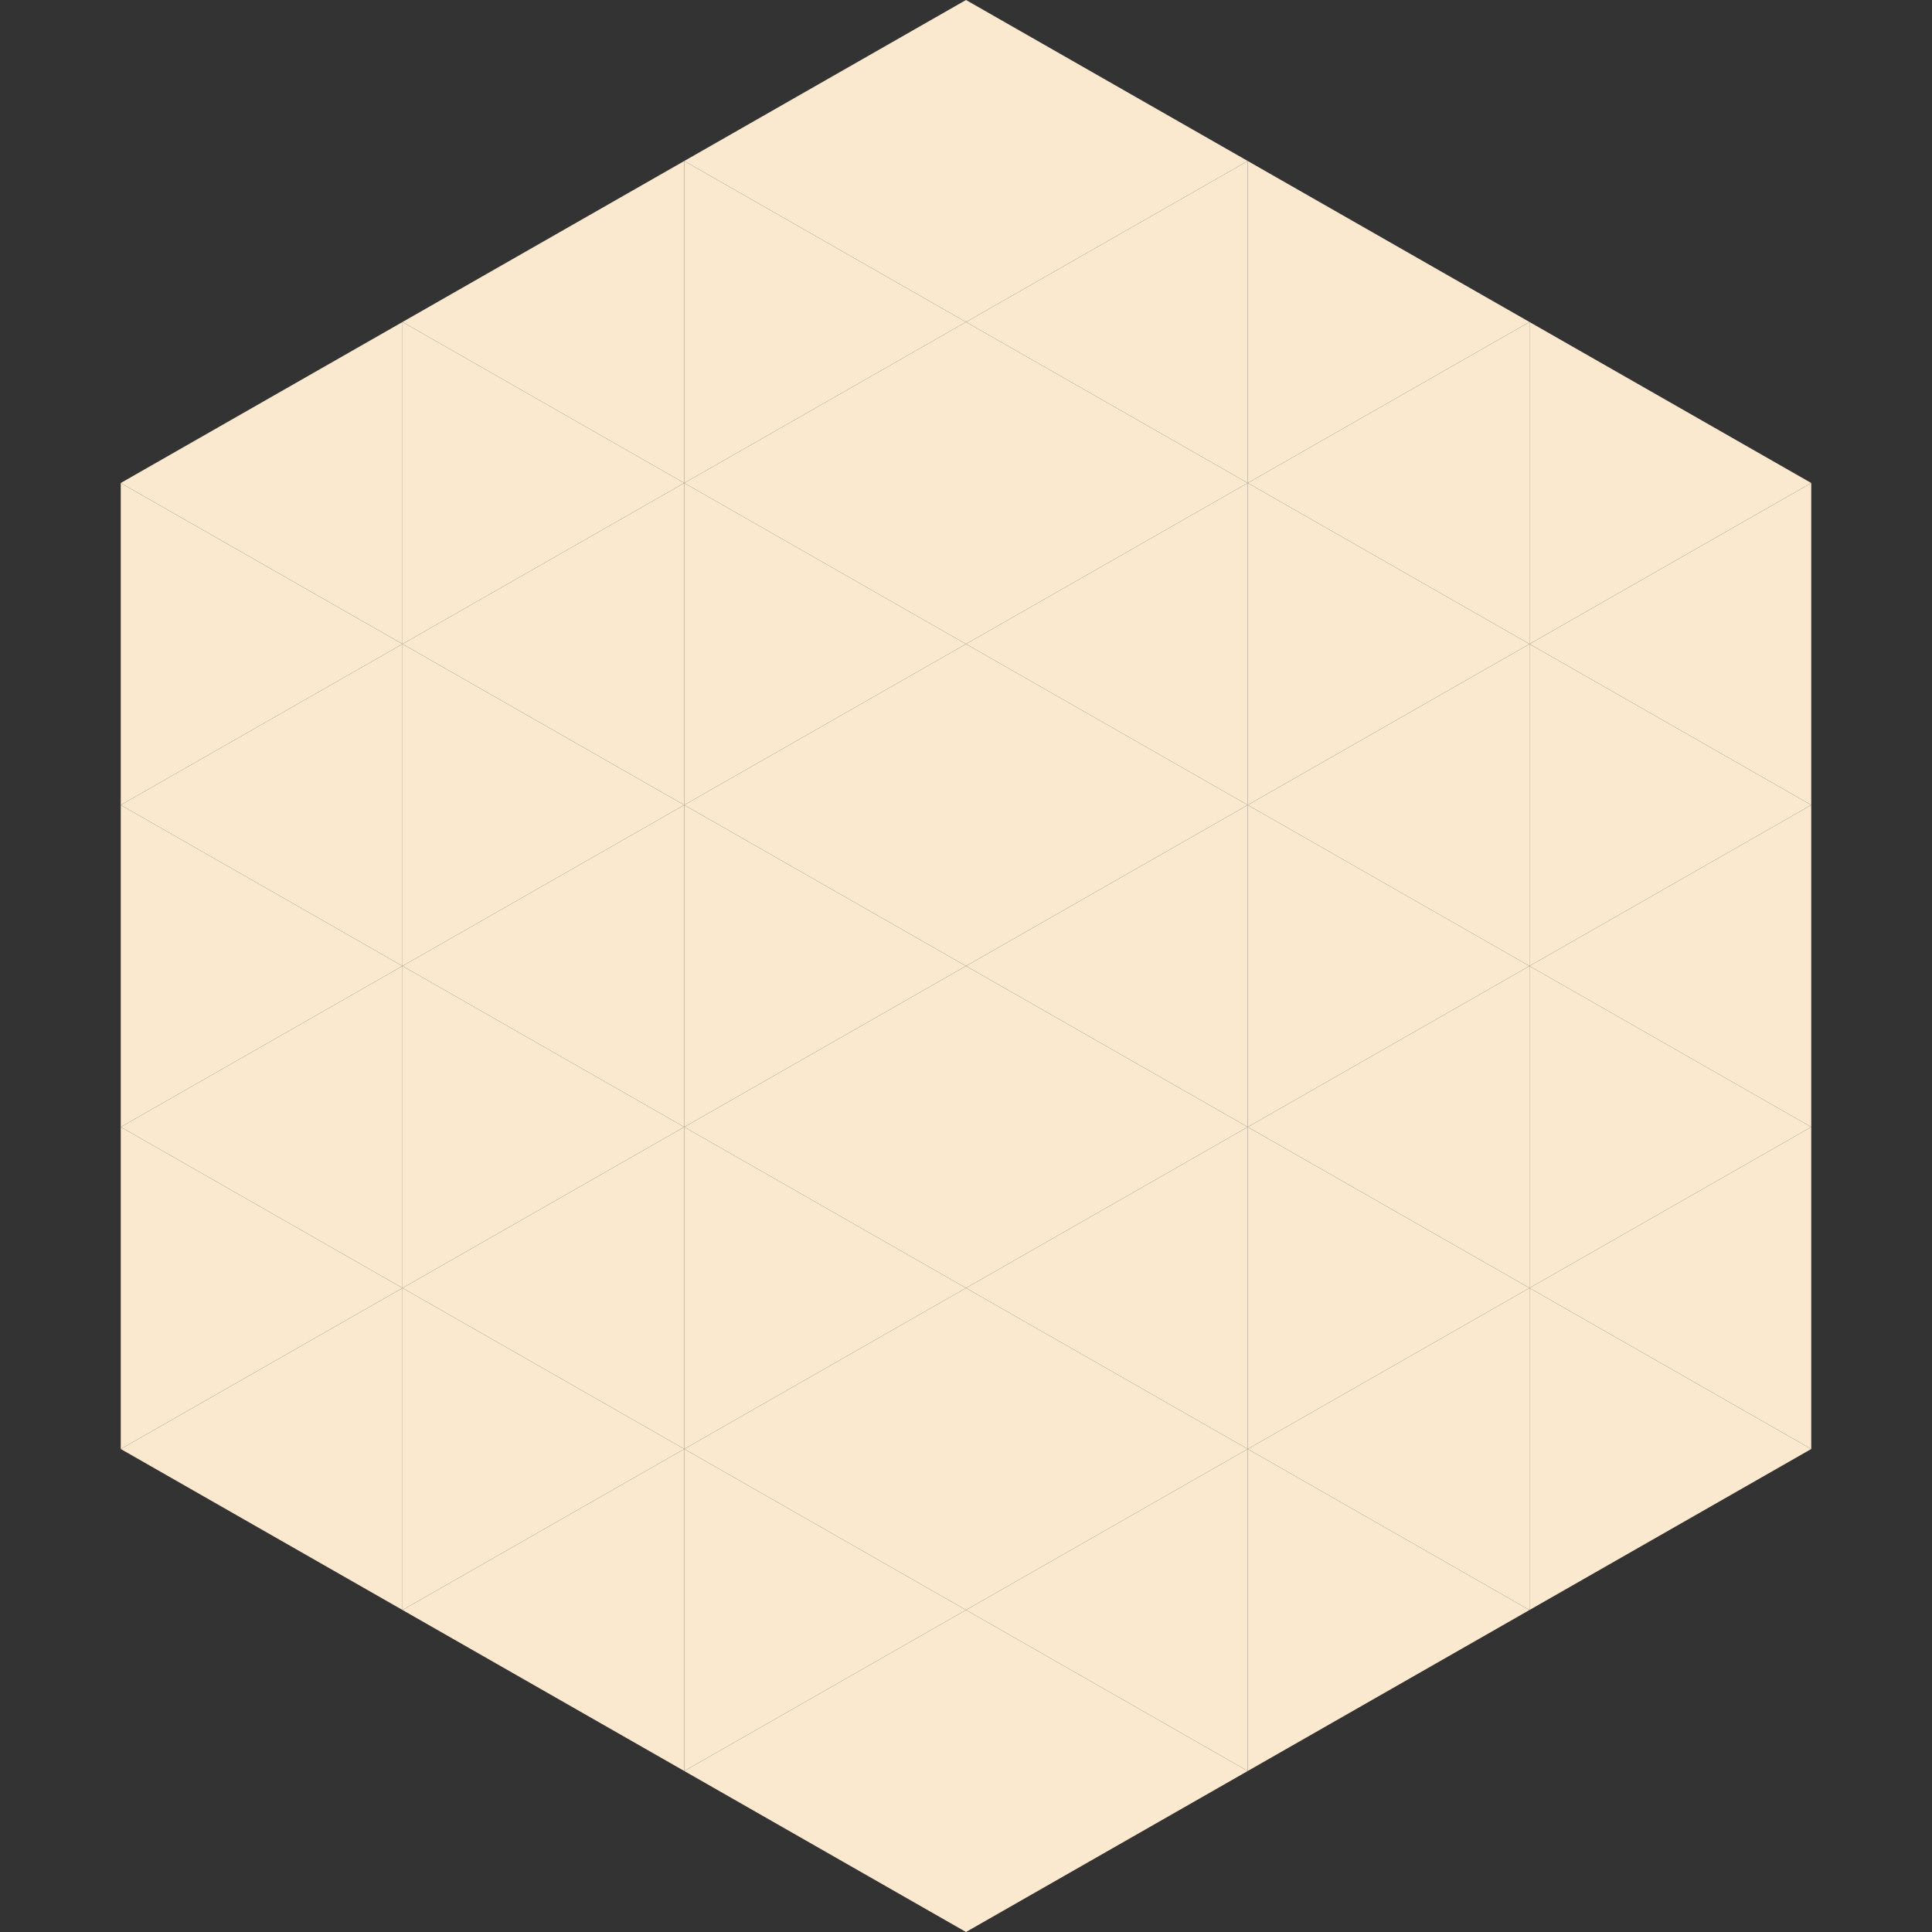
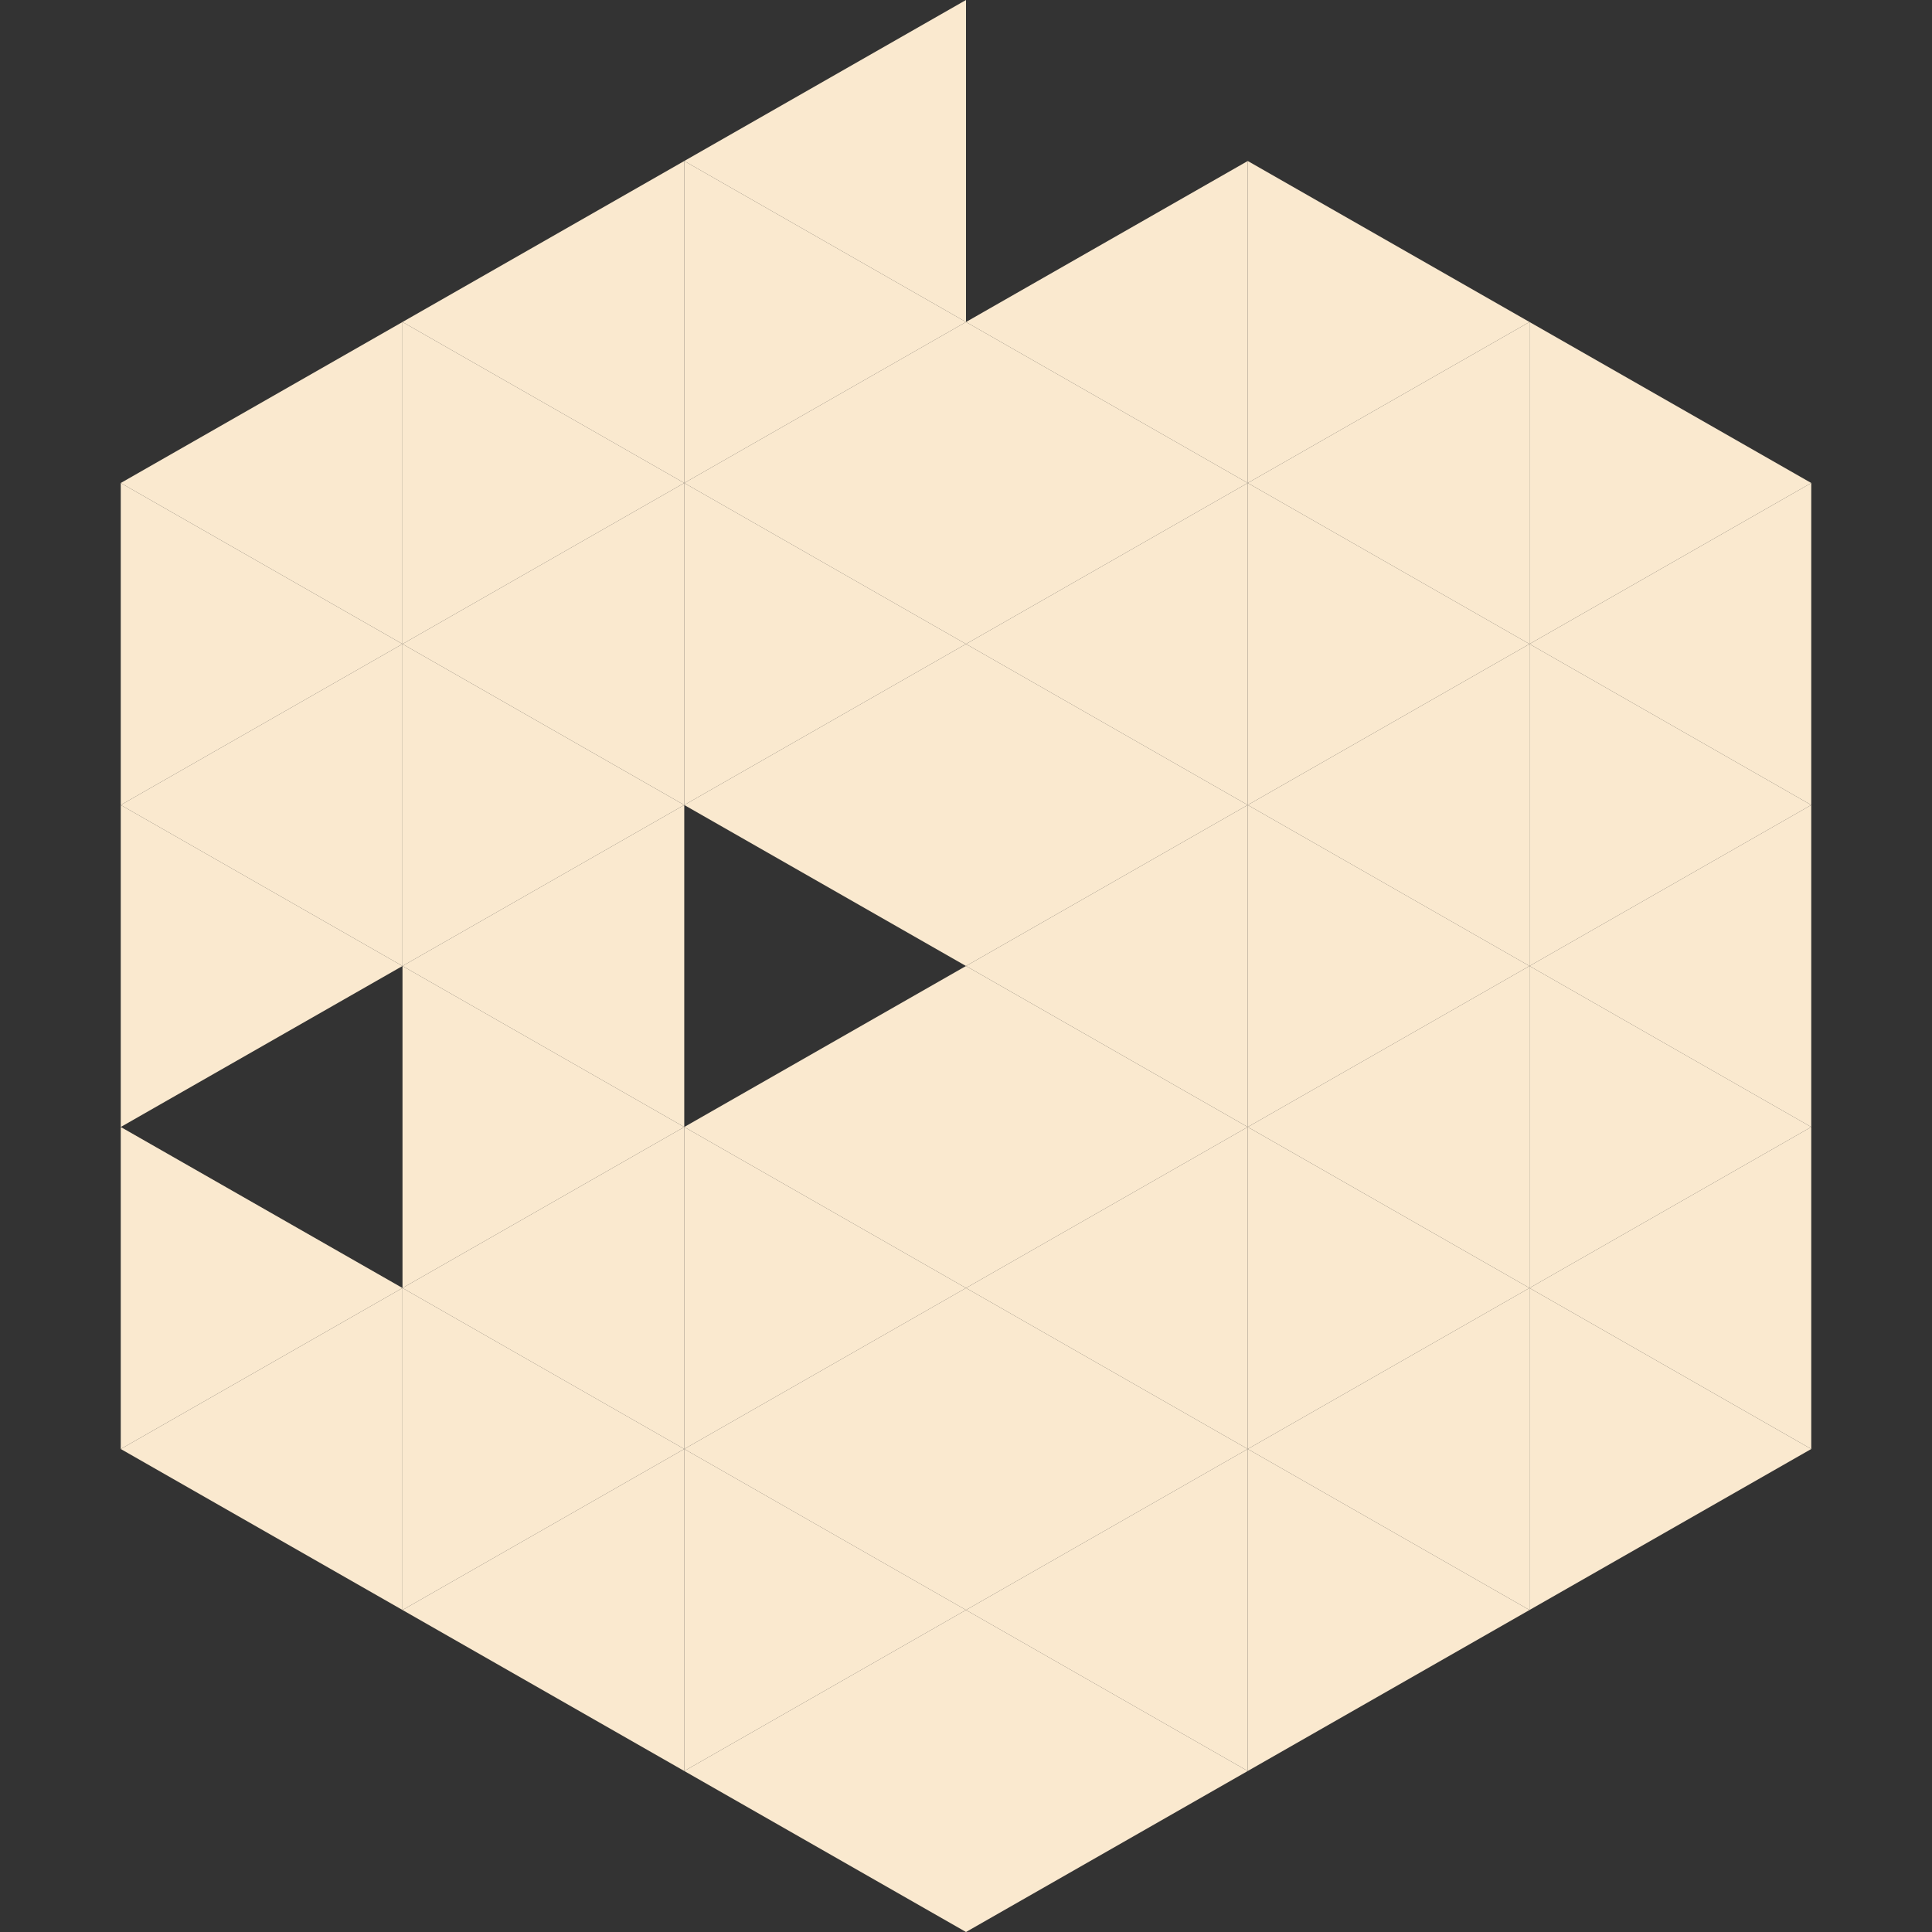
<svg xmlns="http://www.w3.org/2000/svg" width="240" height="240">
  <rect width="100%" height="100%" fill="#333333" stroke="none" />
  <polygon points="50,40 15,60 50,80" style="fill:rgb(250,233,207)" />
  <polygon points="190,40 225,60 190,80" style="fill:rgb(250,233,207)" />
  <polygon points="15,60 50,80 15,100" style="fill:rgb(250,233,207)" />
  <polygon points="225,60 190,80 225,100" style="fill:rgb(250,233,207)" />
  <polygon points="50,80 15,100 50,120" style="fill:rgb(250,233,207)" />
  <polygon points="190,80 225,100 190,120" style="fill:rgb(250,233,207)" />
  <polygon points="15,100 50,120 15,140" style="fill:rgb(250,233,207)" />
  <polygon points="225,100 190,120 225,140" style="fill:rgb(250,233,207)" />
-   <polygon points="50,120 15,140 50,160" style="fill:rgb(250,233,207)" />
  <polygon points="190,120 225,140 190,160" style="fill:rgb(250,233,207)" />
  <polygon points="15,140 50,160 15,180" style="fill:rgb(250,233,207)" />
  <polygon points="225,140 190,160 225,180" style="fill:rgb(250,233,207)" />
  <polygon points="50,160 15,180 50,200" style="fill:rgb(250,233,207)" />
  <polygon points="190,160 225,180 190,200" style="fill:rgb(250,233,207)" />
  <polygon points="15,180 50,200 15,220" style="fill:rgb(255,255,255); fill-opacity:0" />
  <polygon points="225,180 190,200 225,220" style="fill:rgb(255,255,255); fill-opacity:0" />
  <polygon points="50,0 85,20 50,40" style="fill:rgb(255,255,255); fill-opacity:0" />
  <polygon points="190,0 155,20 190,40" style="fill:rgb(255,255,255); fill-opacity:0" />
  <polygon points="85,20 50,40 85,60" style="fill:rgb(250,233,207)" />
  <polygon points="155,20 190,40 155,60" style="fill:rgb(250,233,207)" />
  <polygon points="50,40 85,60 50,80" style="fill:rgb(250,233,207)" />
  <polygon points="190,40 155,60 190,80" style="fill:rgb(250,233,207)" />
  <polygon points="85,60 50,80 85,100" style="fill:rgb(250,233,207)" />
  <polygon points="155,60 190,80 155,100" style="fill:rgb(250,233,207)" />
  <polygon points="50,80 85,100 50,120" style="fill:rgb(250,233,207)" />
  <polygon points="190,80 155,100 190,120" style="fill:rgb(250,233,207)" />
  <polygon points="85,100 50,120 85,140" style="fill:rgb(250,233,207)" />
  <polygon points="155,100 190,120 155,140" style="fill:rgb(250,233,207)" />
  <polygon points="50,120 85,140 50,160" style="fill:rgb(250,233,207)" />
  <polygon points="190,120 155,140 190,160" style="fill:rgb(250,233,207)" />
  <polygon points="85,140 50,160 85,180" style="fill:rgb(250,233,207)" />
  <polygon points="155,140 190,160 155,180" style="fill:rgb(250,233,207)" />
  <polygon points="50,160 85,180 50,200" style="fill:rgb(250,233,207)" />
  <polygon points="190,160 155,180 190,200" style="fill:rgb(250,233,207)" />
  <polygon points="85,180 50,200 85,220" style="fill:rgb(250,233,207)" />
  <polygon points="155,180 190,200 155,220" style="fill:rgb(250,233,207)" />
  <polygon points="120,0 85,20 120,40" style="fill:rgb(250,233,207)" />
-   <polygon points="120,0 155,20 120,40" style="fill:rgb(250,233,207)" />
  <polygon points="85,20 120,40 85,60" style="fill:rgb(250,233,207)" />
  <polygon points="155,20 120,40 155,60" style="fill:rgb(250,233,207)" />
  <polygon points="120,40 85,60 120,80" style="fill:rgb(250,233,207)" />
  <polygon points="120,40 155,60 120,80" style="fill:rgb(250,233,207)" />
  <polygon points="85,60 120,80 85,100" style="fill:rgb(250,233,207)" />
  <polygon points="155,60 120,80 155,100" style="fill:rgb(250,233,207)" />
  <polygon points="120,80 85,100 120,120" style="fill:rgb(250,233,207)" />
  <polygon points="120,80 155,100 120,120" style="fill:rgb(250,233,207)" />
-   <polygon points="85,100 120,120 85,140" style="fill:rgb(250,233,207)" />
  <polygon points="155,100 120,120 155,140" style="fill:rgb(250,233,207)" />
  <polygon points="120,120 85,140 120,160" style="fill:rgb(250,233,207)" />
  <polygon points="120,120 155,140 120,160" style="fill:rgb(250,233,207)" />
  <polygon points="85,140 120,160 85,180" style="fill:rgb(250,233,207)" />
  <polygon points="155,140 120,160 155,180" style="fill:rgb(250,233,207)" />
  <polygon points="120,160 85,180 120,200" style="fill:rgb(250,233,207)" />
  <polygon points="120,160 155,180 120,200" style="fill:rgb(250,233,207)" />
  <polygon points="85,180 120,200 85,220" style="fill:rgb(250,233,207)" />
  <polygon points="155,180 120,200 155,220" style="fill:rgb(250,233,207)" />
  <polygon points="120,200 85,220 120,240" style="fill:rgb(250,233,207)" />
  <polygon points="120,200 155,220 120,240" style="fill:rgb(250,233,207)" />
  <polygon points="85,220 120,240 85,260" style="fill:rgb(255,255,255); fill-opacity:0" />
  <polygon points="155,220 120,240 155,260" style="fill:rgb(255,255,255); fill-opacity:0" />
</svg>